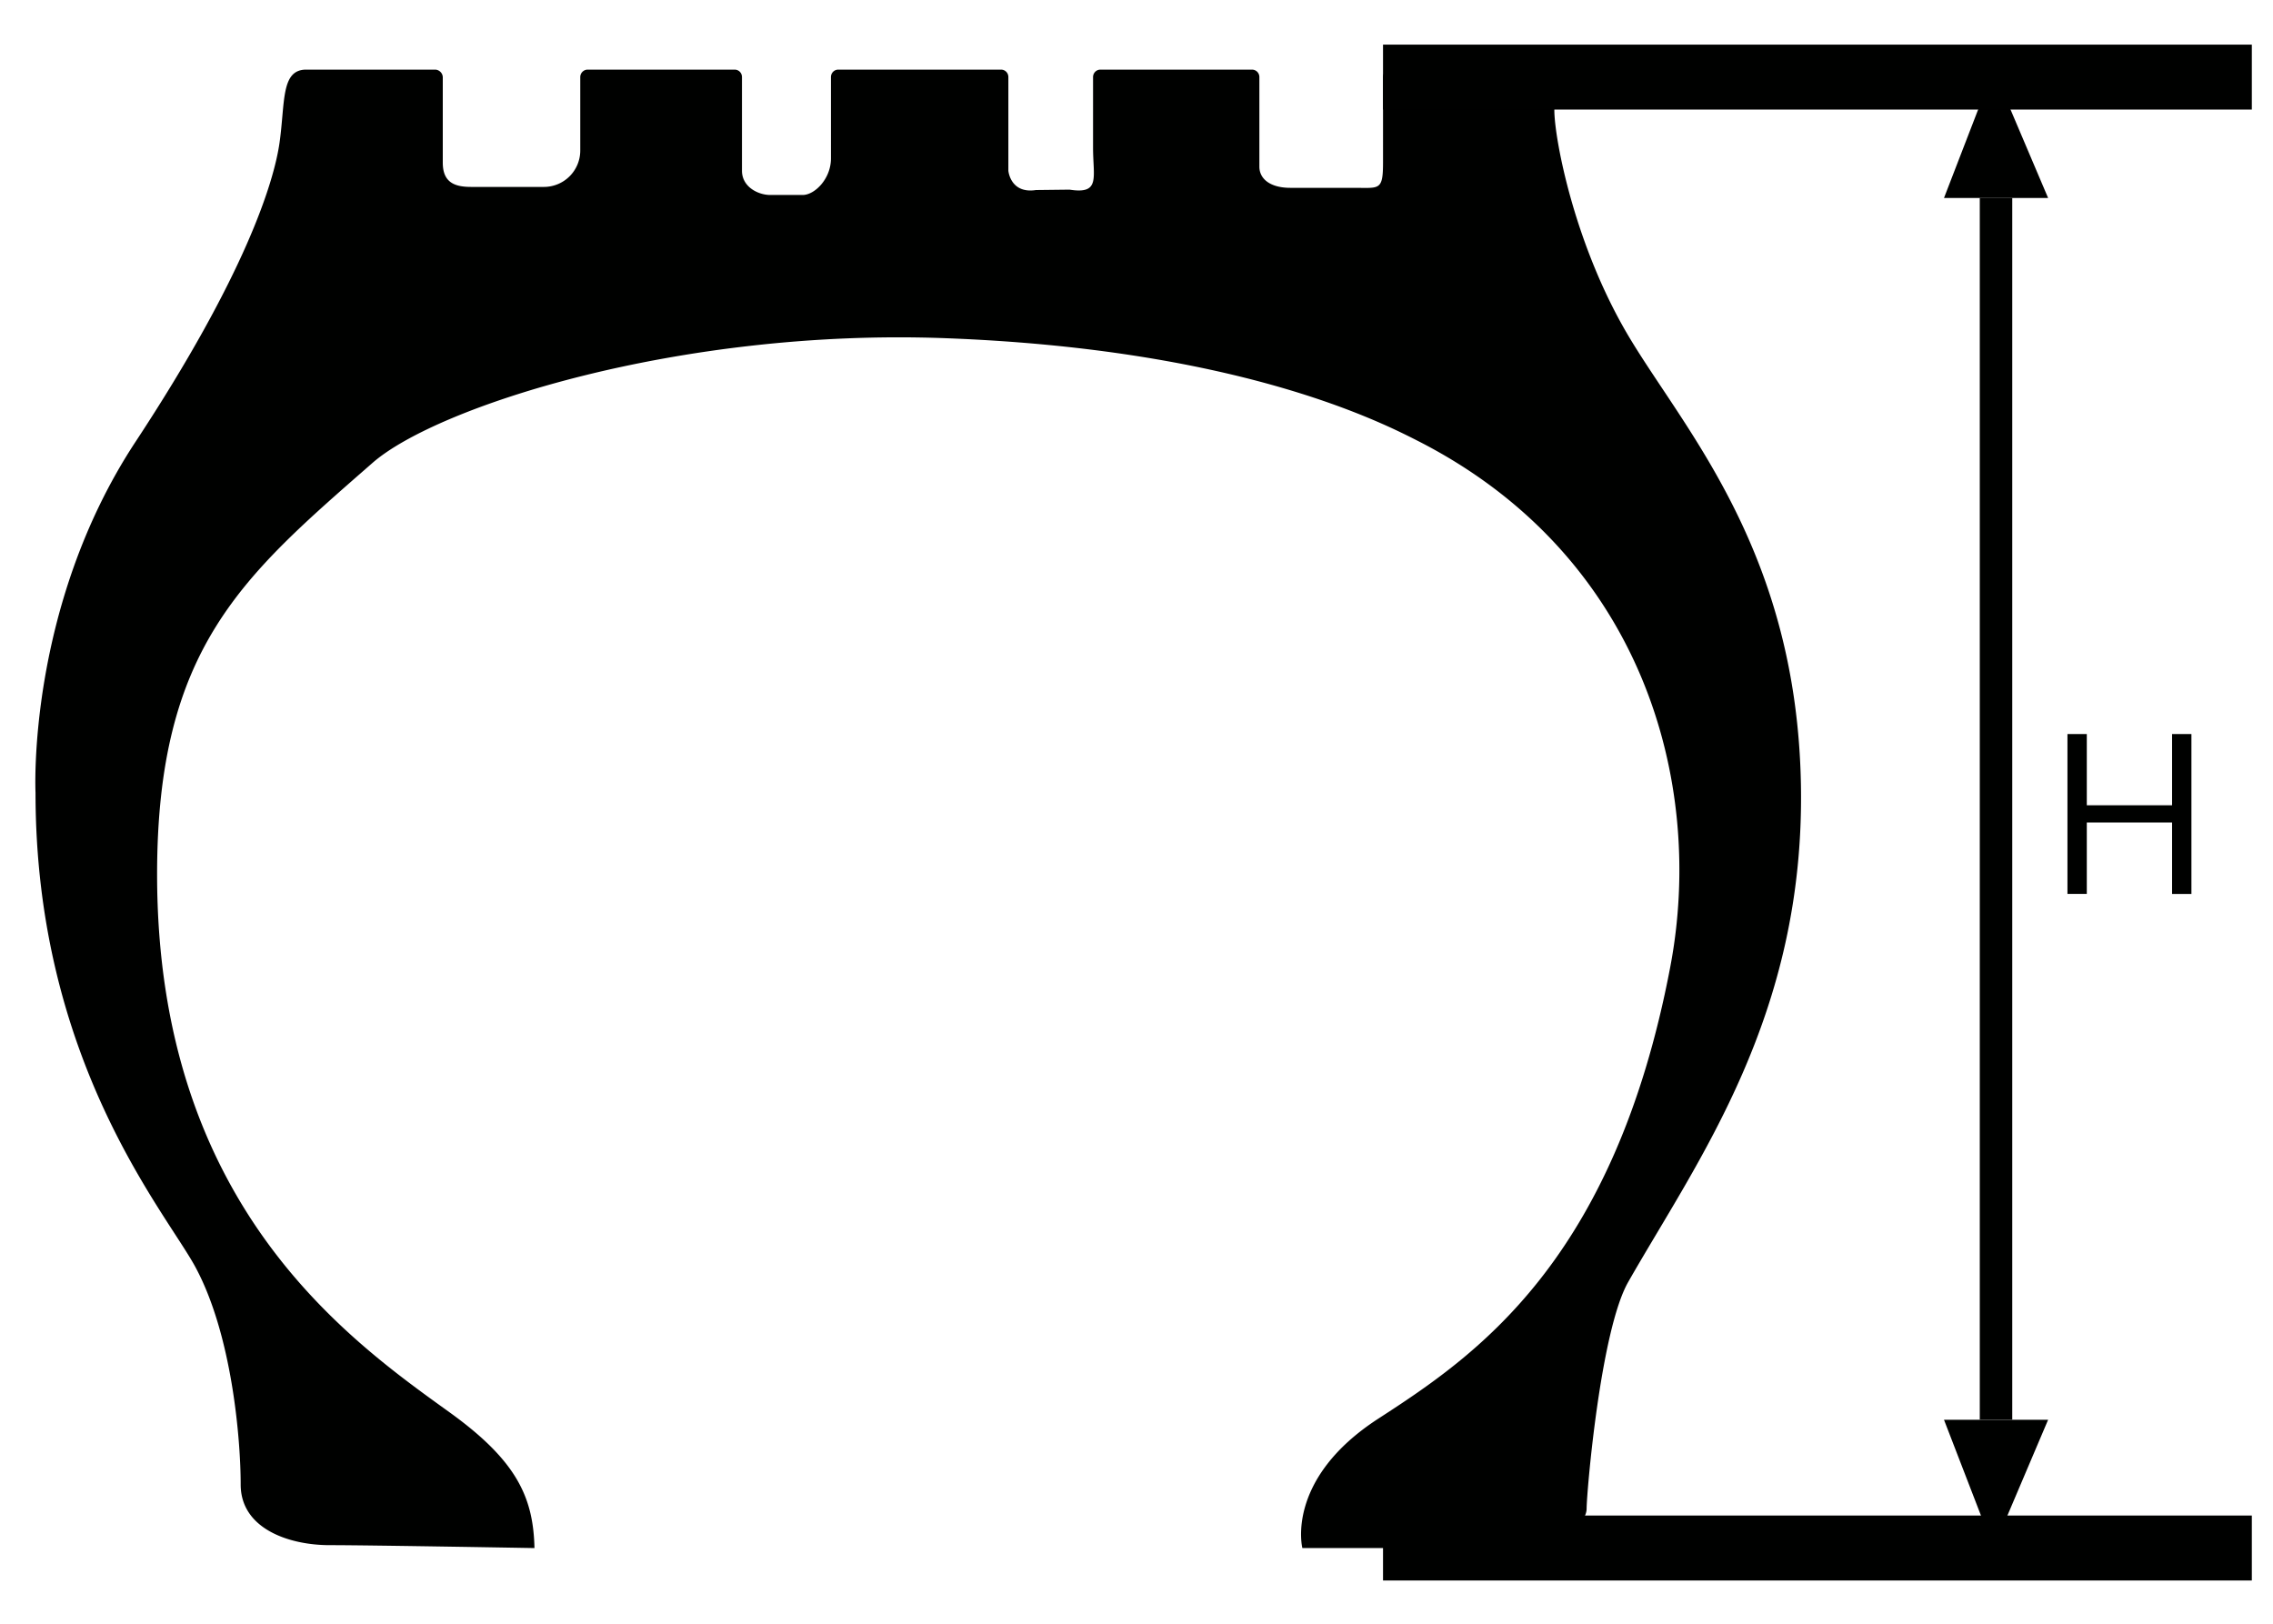
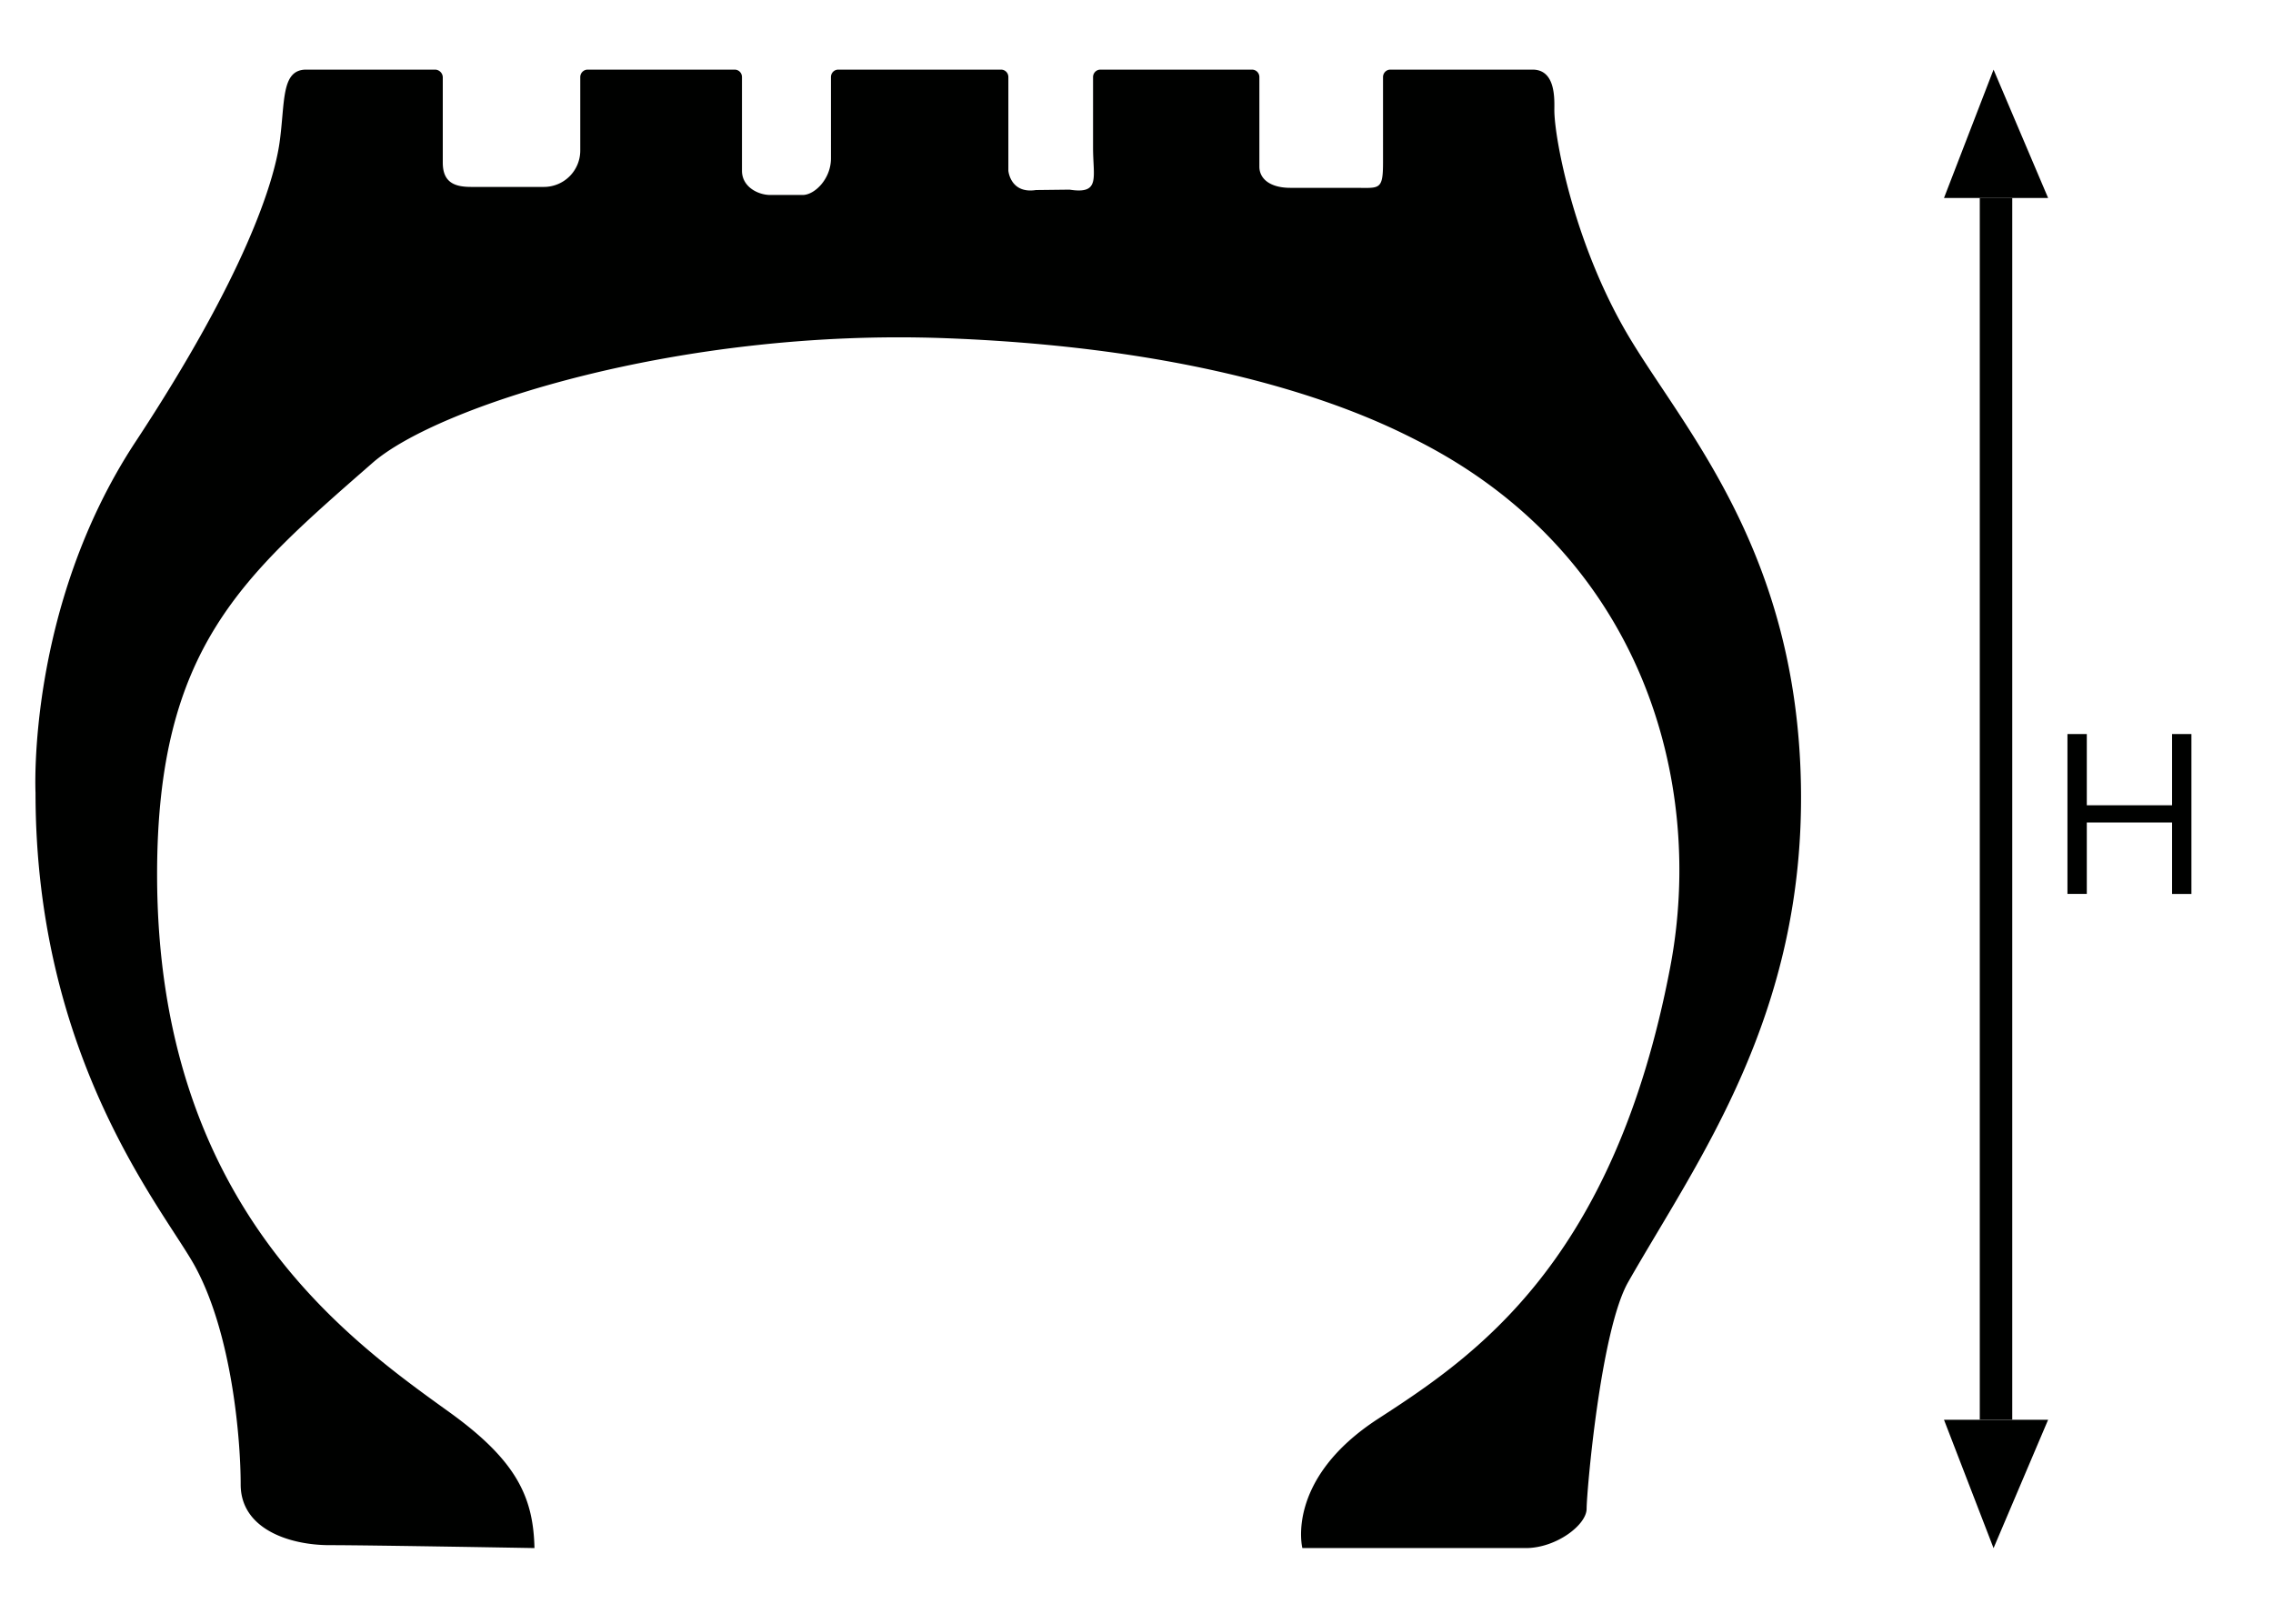
<svg xmlns="http://www.w3.org/2000/svg" width="35" height="25" viewBox="0 0 35 25" fill="none">
  <path d="M31.537 3.048l-.84-1.976-.763 1.976h1.603zm0 18.812l-.84 1.976-.763-1.976h1.603z" fill="#000100" />
  <path d="M30.735 3.048v18.81" stroke="#000100" stroke-width=".5" stroke-miterlimit="10" />
  <path d="M8.23 23.835s-2.532-.045-3.154-.045c-.622 0-1.37-.25-1.37-.934s-.13-2.311-.706-3.364C2.526 18.63.547 16.314.547 12.206c0 0-.14-2.855 1.542-5.407 1.68-2.552 2.128-3.984 2.216-4.606.087-.623.019-1.121.41-1.121h1.983c.066 0 .12.055.12.12v1.312c0 .31.188.374.437.374h1.12a.56.56 0 00.56-.561v-1.13c0-.064.052-.115.114-.115h2.263c.063 0 .113.05.113.115v1.442c0 .249.249.373.436.373h.498c.187 0 .436-.25.436-.561V1.187c0-.064.05-.115.113-.115h2.506c.063 0 .113.05.113.115v1.442s.03.358.425.297l.517-.006c.479.074.362-.18.362-.648V1.187c0-.064.05-.115.114-.115h2.333c.063 0 .114.05.114.115v1.379c0 .187.165.326.477.326h.982c.387 0 .445.048.445-.388V1.187c0-.064.05-.115.113-.115h2.19c.363 0 .335.468.335.623 0 .436.312 2.117 1.183 3.547.87 1.432 2.552 3.299 2.614 6.847.062 3.548-1.59 5.773-2.66 7.65-.427.75-.64 3.242-.64 3.49 0 .25-.47.606-.937.606h-3.44s-.27-1.06 1.17-1.993c1.478-.958 3.629-2.398 4.496-6.96.54-2.845-.435-6.347-3.908-8.104-.648-.33-2.832-1.406-7.256-1.571-4.093-.153-7.83 1.053-8.82 1.92-1.991 1.742-3.317 2.839-3.317 6.335 0 5.092 2.949 7.164 4.505 8.284 1.035.746 1.288 1.308 1.306 2.089zm23.605-10.071v-2.462h.298v1.096h1.313v-1.096h.298v2.462h-.298v-1.101h-1.313v1.1h-.298z" fill="#000100" />
-   <path d="M21.296 1.187h13.378M21.296 23.834h13.378" stroke="#000100" stroke-miterlimit="10" />
</svg>